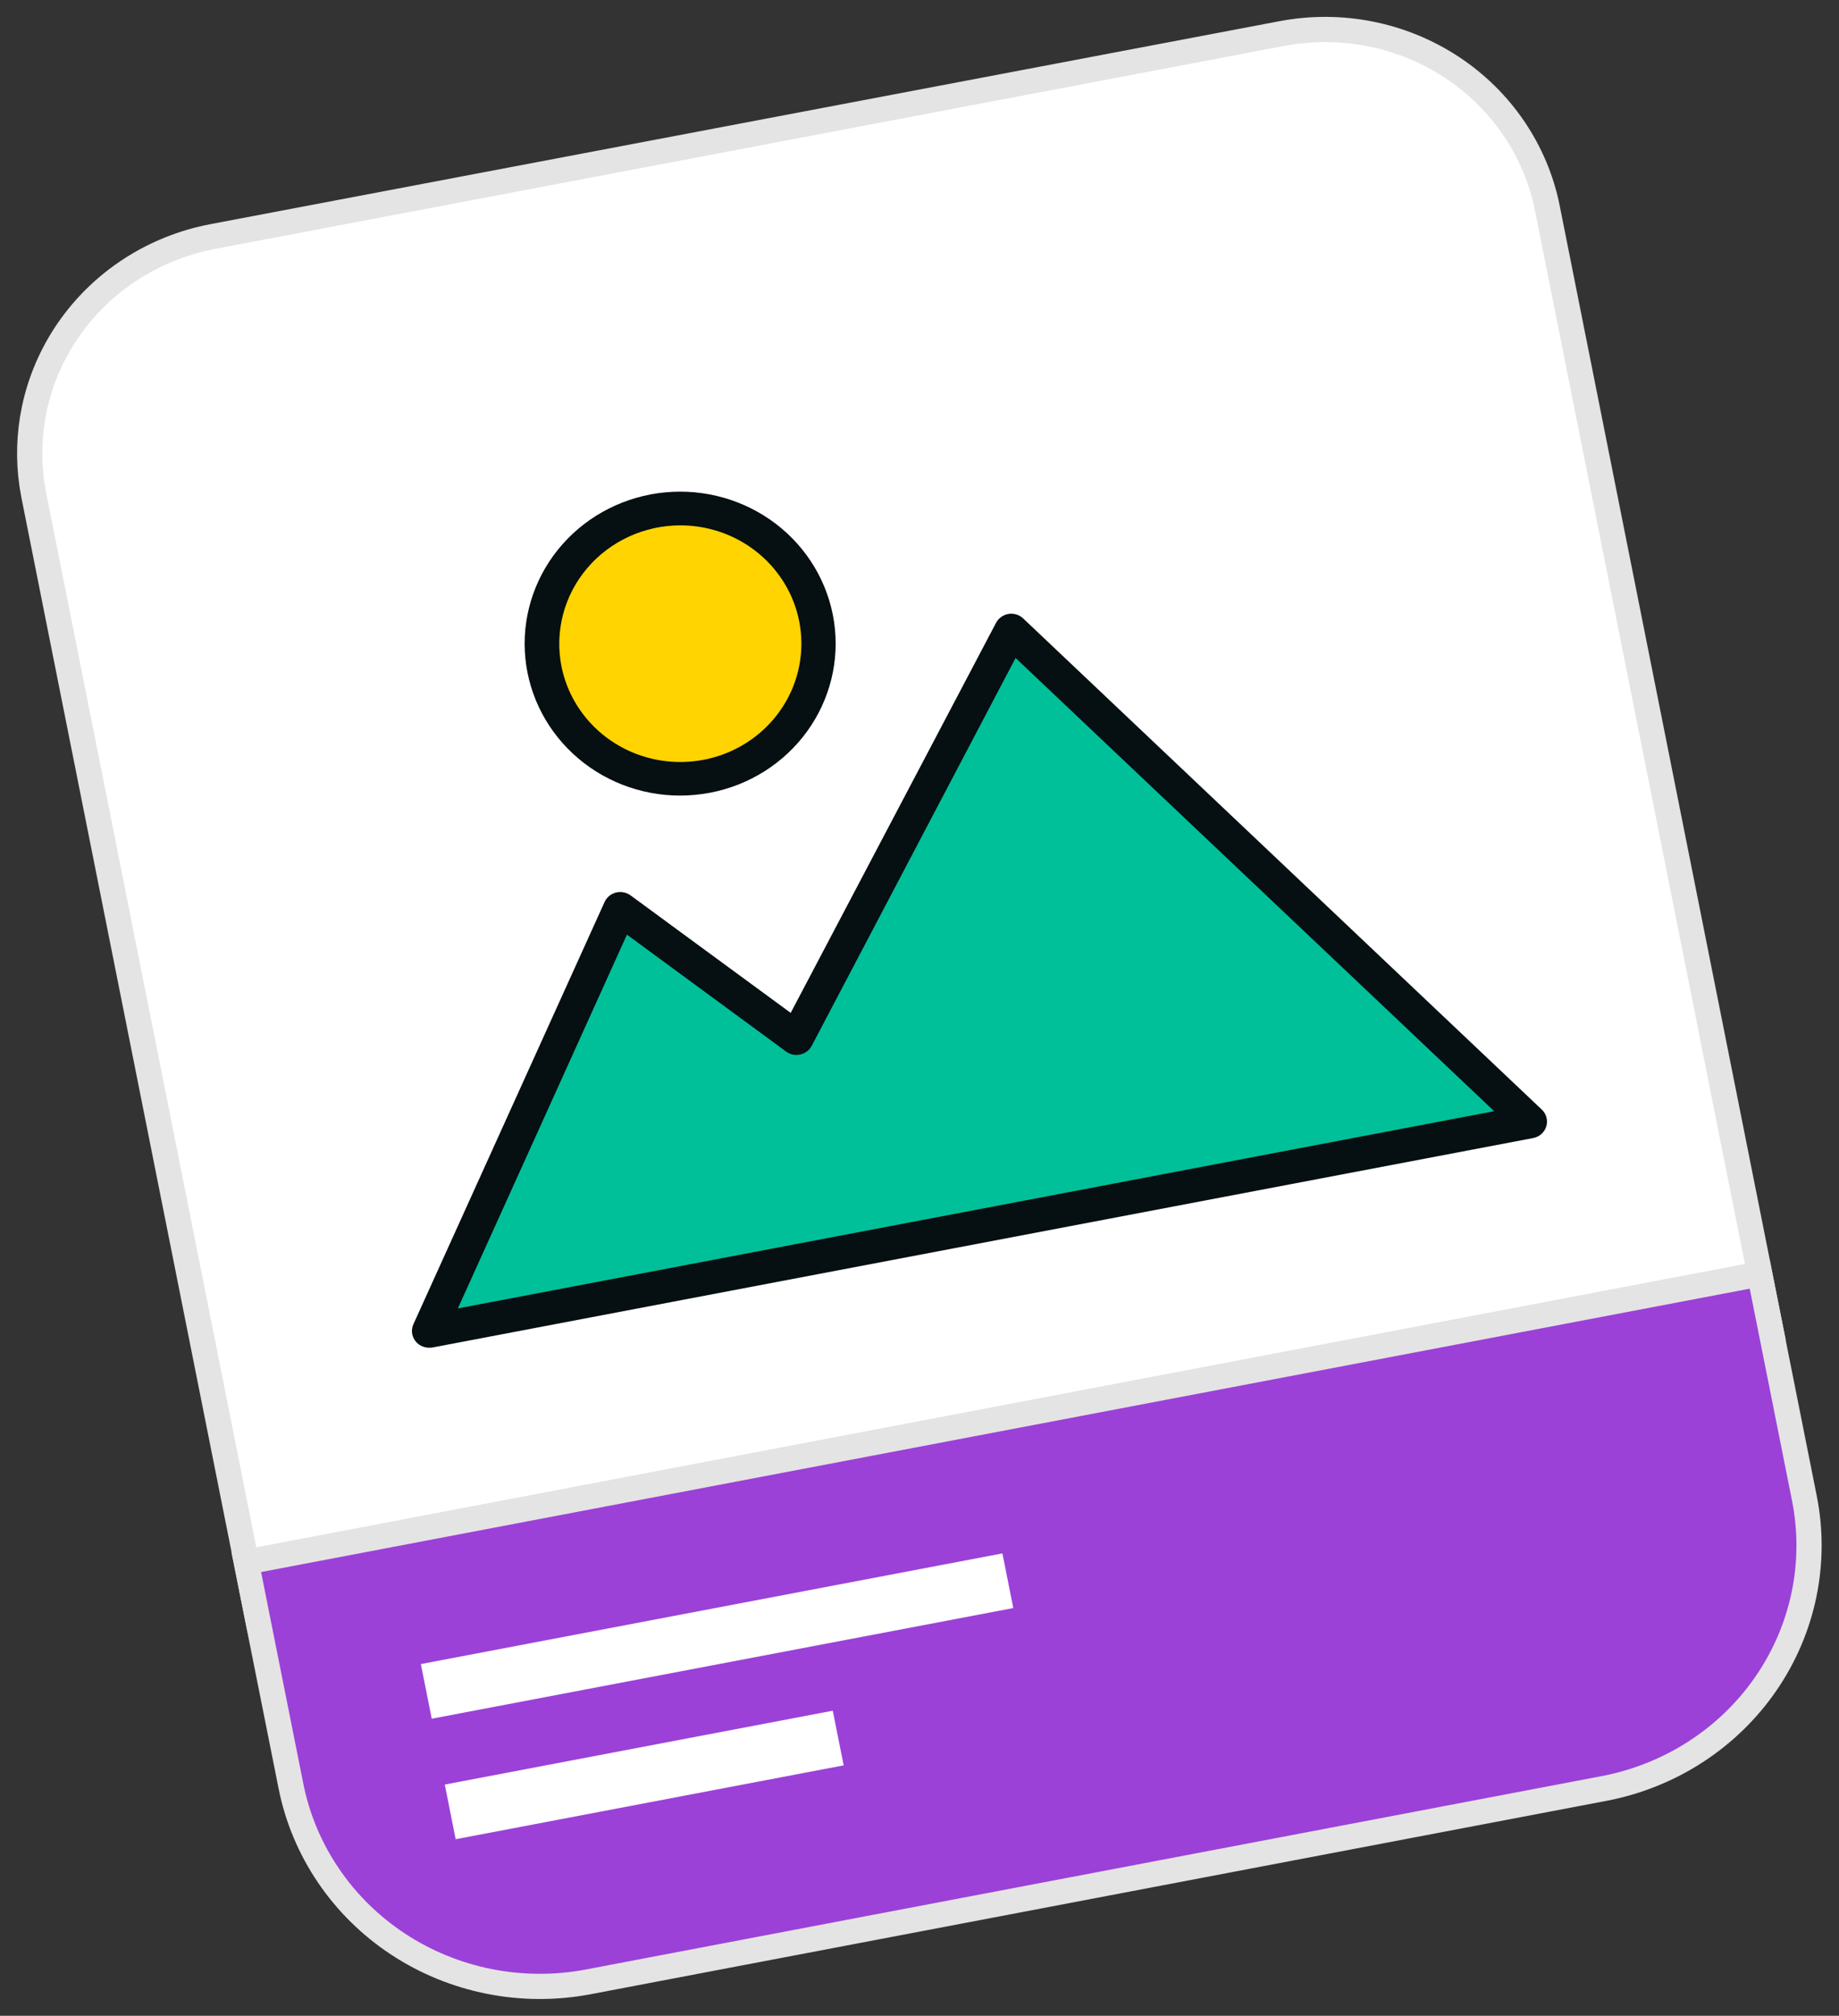
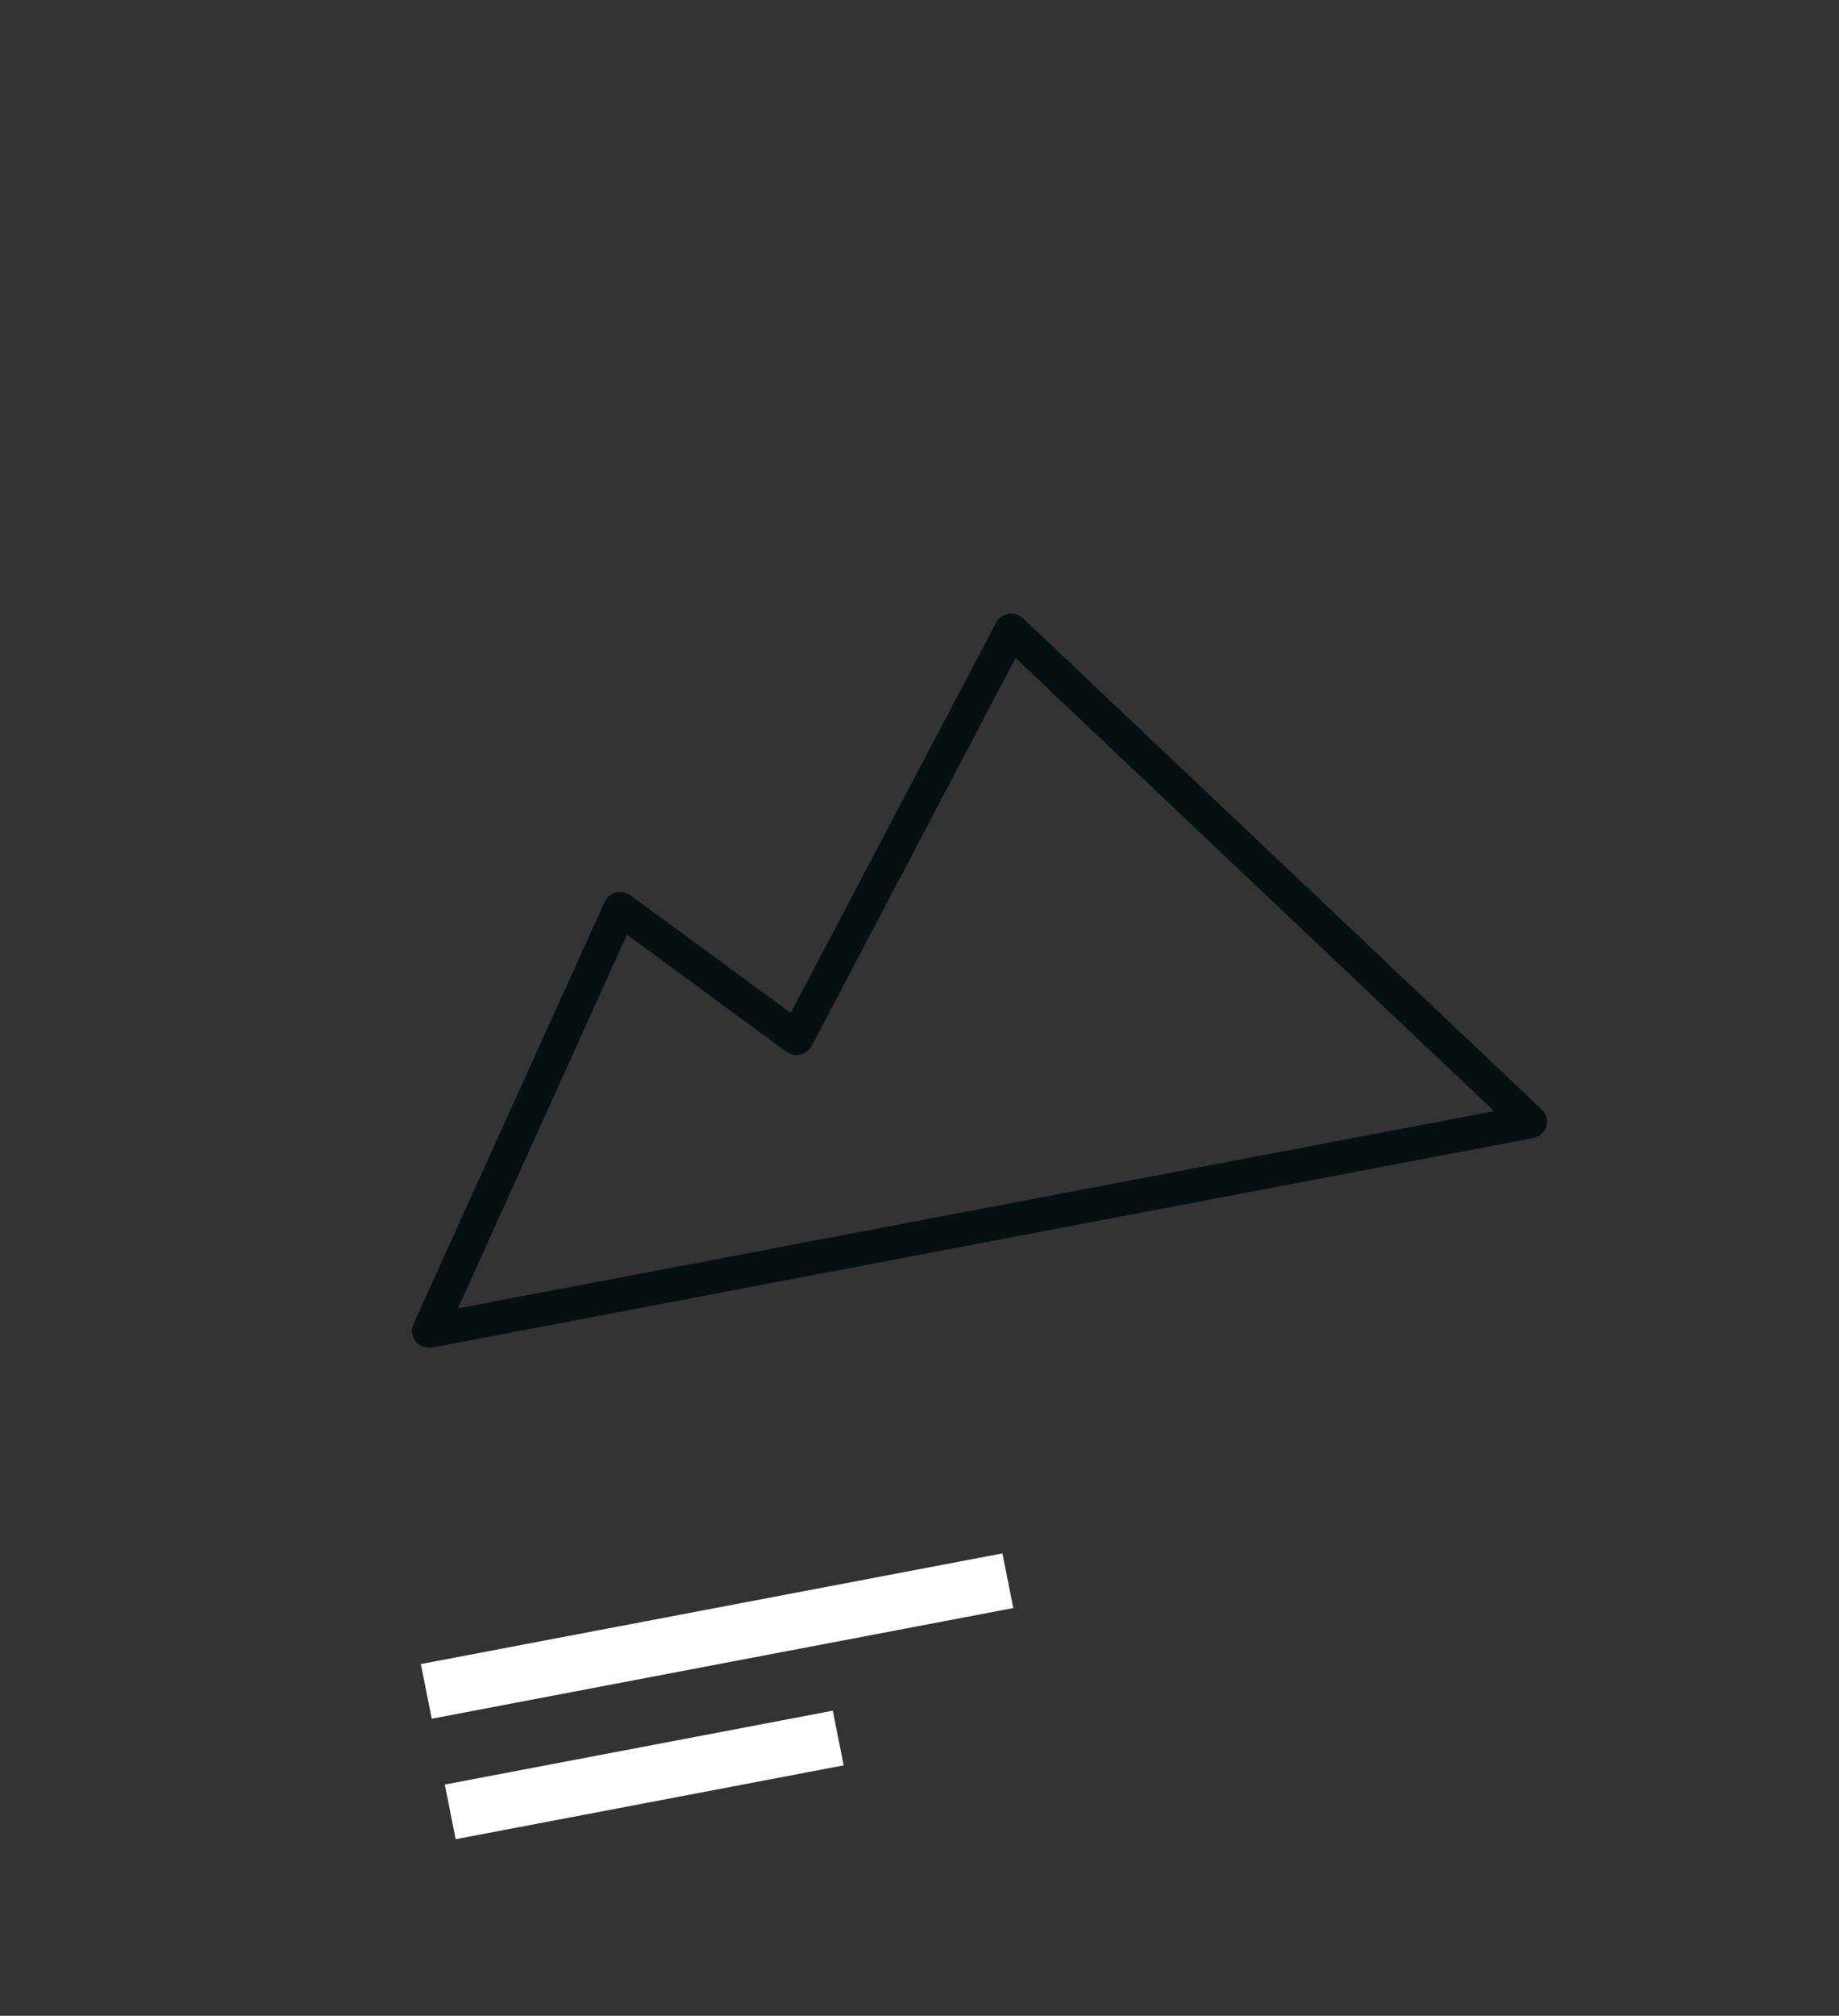
<svg xmlns="http://www.w3.org/2000/svg" width="73" height="80" viewBox="0 0 73 80" fill="none">
  <rect x="0" y="0" width="73" height="80" fill="#333333" stroke="none" />
  <g clip-path="url(#clip0_2258_4)">
-     <path d="M50.879 1.333C52.039 1.112 53.232 1.115 54.39 1.345C55.548 1.574 56.648 2.025 57.627 2.669C58.606 3.313 59.445 4.139 60.096 5.099C60.747 6.058 61.198 7.133 61.423 8.262L70.297 52.78L10.22 64.198L1.344 19.67L1.27 19.245C1.123 18.251 1.152 17.238 1.357 16.252C1.591 15.125 2.051 14.053 2.709 13.098C3.368 12.143 4.214 11.322 5.199 10.685C6.183 10.049 7.287 9.607 8.447 9.387L50.878 1.333H50.879Z" fill="white" stroke="#E4E4E4" />
-     <path d="M71.626 59.462C72.134 62.016 71.584 64.664 70.094 66.824C68.604 68.984 66.295 70.48 63.671 70.979L23.357 78.652C22.058 78.899 20.722 78.894 19.425 78.637C18.128 78.38 16.897 77.876 15.8 77.154C14.704 76.432 13.764 75.507 13.036 74.431C12.307 73.356 11.802 72.152 11.55 70.887V70.886L9.775 61.992L69.85 50.559L71.626 59.462Z" fill="#9B41D7" stroke="#E4E4E4" />
-     <path d="M60.725 44.508L17.034 52.823L24.618 36.06L31.615 41.196L40.136 25.014L60.725 44.508Z" fill="#00C09A" />
    <path d="M17.034 53.485C16.921 53.486 16.809 53.458 16.709 53.406C16.61 53.354 16.525 53.278 16.463 53.185C16.401 53.093 16.364 52.986 16.355 52.876C16.346 52.766 16.365 52.655 16.411 52.554L24.002 35.791C24.044 35.7 24.107 35.62 24.185 35.556C24.263 35.492 24.355 35.446 24.454 35.421C24.552 35.396 24.656 35.394 24.756 35.414C24.856 35.434 24.95 35.475 25.031 35.535L31.387 40.198L39.539 24.717C39.588 24.625 39.658 24.545 39.744 24.484C39.83 24.423 39.929 24.381 40.034 24.364C40.138 24.348 40.245 24.355 40.346 24.386C40.447 24.417 40.539 24.471 40.615 24.543L61.204 44.037C61.293 44.122 61.356 44.228 61.387 44.346C61.418 44.463 61.416 44.586 61.381 44.702C61.346 44.818 61.278 44.923 61.187 45.004C61.095 45.086 60.983 45.141 60.861 45.165L17.17 53.477C17.125 53.486 17.079 53.488 17.034 53.485ZM24.887 37.093L18.175 51.927L59.311 44.099L40.314 26.113L32.22 41.508C32.174 41.593 32.11 41.668 32.032 41.727C31.953 41.786 31.863 41.828 31.767 41.85C31.671 41.871 31.571 41.872 31.474 41.853C31.377 41.833 31.286 41.793 31.207 41.735L24.887 37.093Z" fill="#060F11" />
-     <path d="M32.122 27.481C33.217 24.72 31.815 21.615 28.989 20.545C26.164 19.474 22.985 20.845 21.89 23.605C20.795 26.366 22.197 29.471 25.023 30.541C27.848 31.611 31.026 30.241 32.122 27.481Z" fill="#FFD400" />
-     <path d="M26.995 31.574C25.41 31.573 23.885 30.976 22.738 29.907C21.591 28.838 20.909 27.379 20.833 25.832C20.757 24.285 21.294 22.768 22.331 21.597C23.368 20.426 24.827 19.689 26.405 19.54C27.983 19.391 29.559 19.841 30.807 20.796C32.054 21.752 32.878 23.139 33.107 24.672C33.336 26.205 32.953 27.765 32.036 29.029C31.12 30.293 29.741 31.164 28.186 31.461C27.793 31.535 27.395 31.573 26.995 31.574ZM27.018 20.85C26.308 20.849 25.607 21.001 24.964 21.297C24.322 21.592 23.754 22.022 23.302 22.557C22.849 23.092 22.524 23.718 22.349 24.391C22.174 25.063 22.153 25.765 22.288 26.446C22.462 27.319 22.887 28.126 23.513 28.772C24.139 29.419 24.939 29.878 25.822 30.097C26.705 30.316 27.633 30.285 28.498 30.009C29.364 29.733 30.131 29.222 30.711 28.536C31.291 27.85 31.659 27.017 31.773 26.134C31.888 25.252 31.743 24.356 31.356 23.55C30.969 22.745 30.356 22.064 29.588 21.585C28.82 21.107 27.929 20.852 27.018 20.85Z" fill="#060F11" />
    <path d="M39.791 61.649L16.706 66.041L17.138 68.21L40.223 63.818L39.791 61.649Z" fill="white" />
    <path d="M33.057 67.892L17.656 70.823L18.088 72.992L33.49 70.061L33.057 67.892Z" fill="white" />
  </g>
  <defs>
    <clipPath id="clip0_2258_4">
      <rect width="73" height="80" fill="white" />
    </clipPath>
  </defs>
</svg>